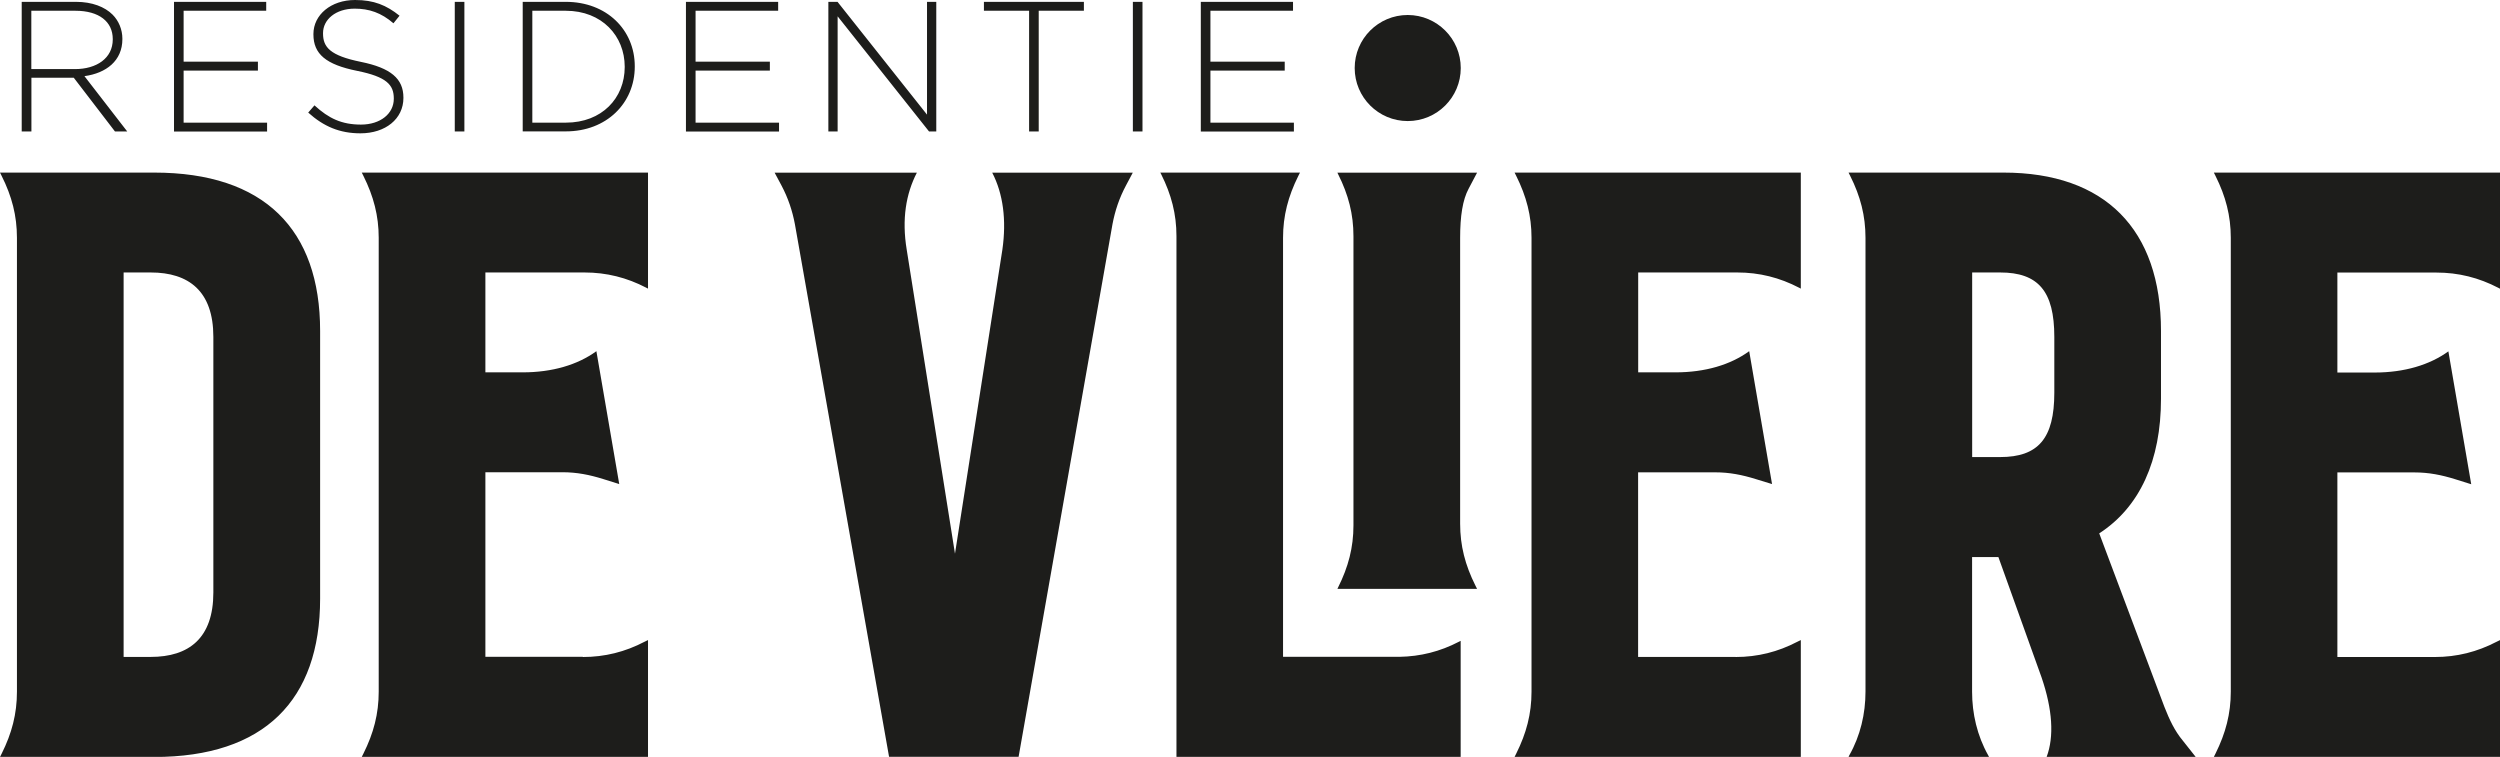
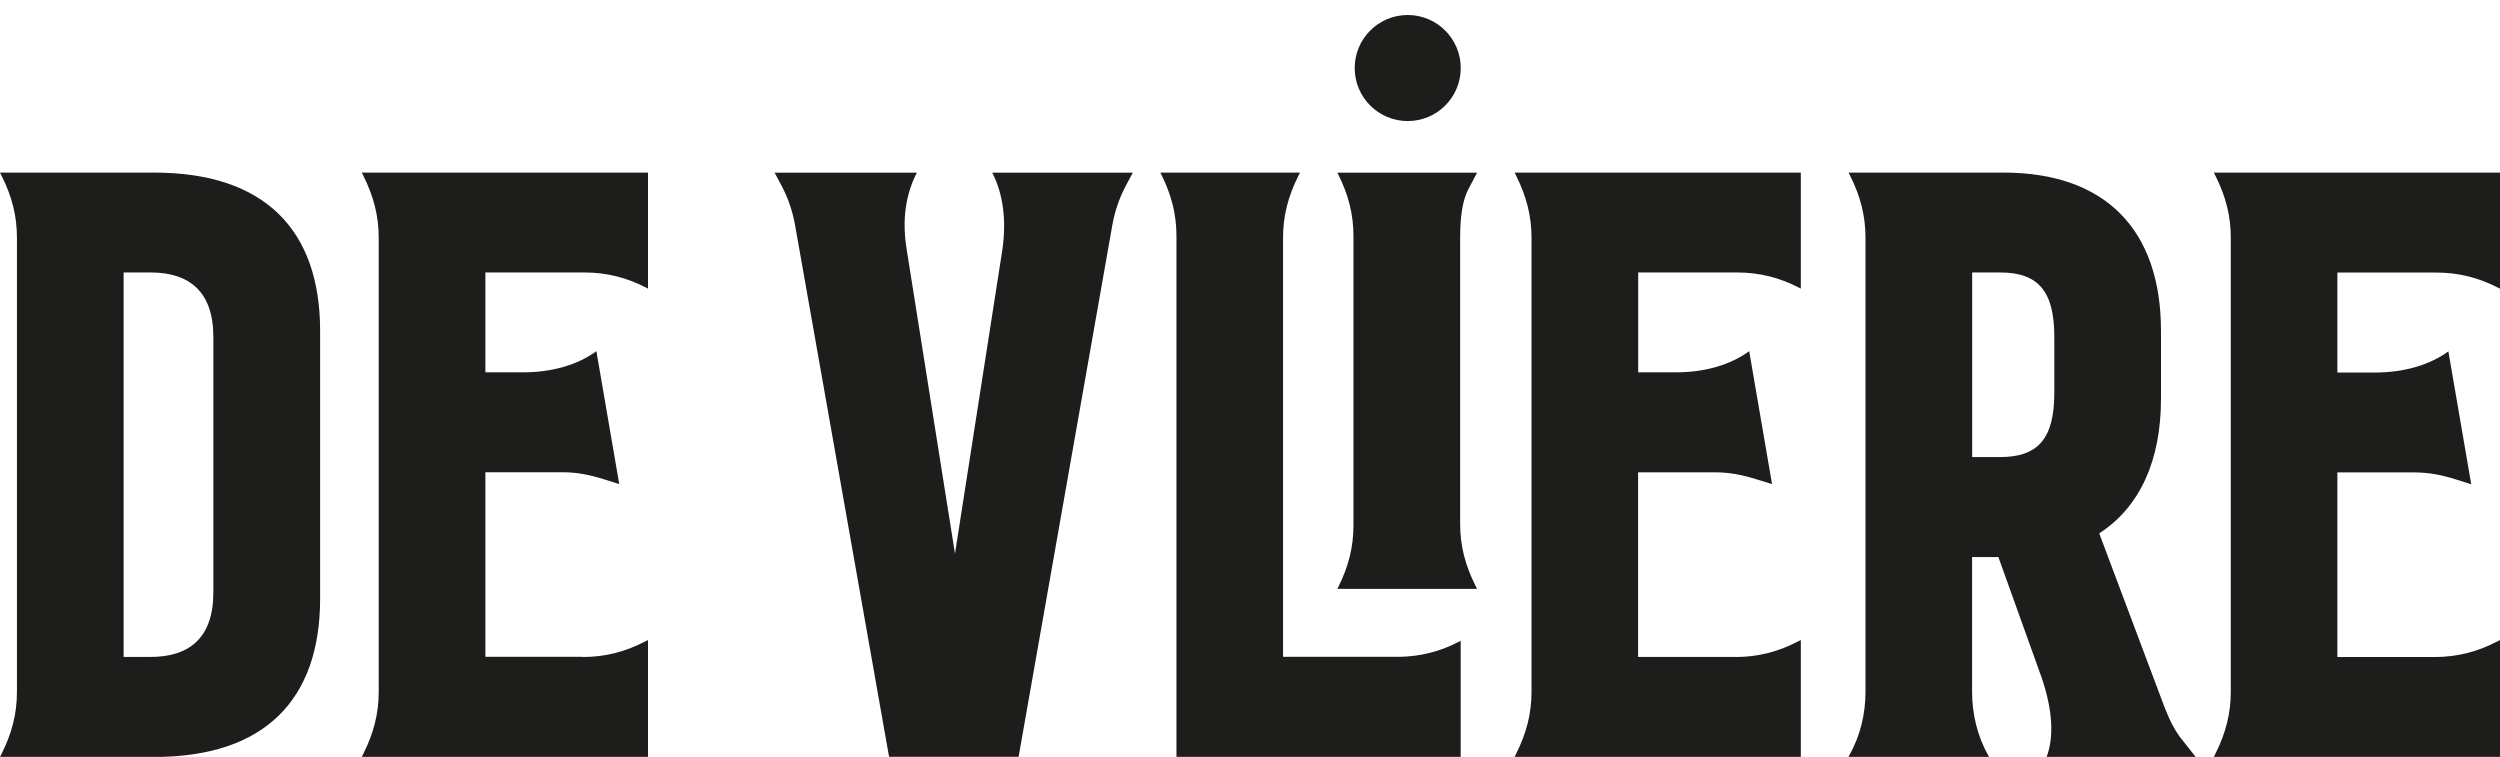
<svg xmlns="http://www.w3.org/2000/svg" version="1.1" id="Laag_1" x="0px" y="0px" viewBox="0 0 283.33 85.78" style="enable-background:new 0 0 283.33 85.78;" xml:space="preserve">
  <style type="text/css">
	.st0{fill:#1D1D1B;}
</style>
-   <path class="st0" d="M2.46,0.21h6.17c1.81,0,3.25,0.57,4.13,1.45c0.69,0.69,1.11,1.68,1.11,2.73v0.04c0,2.46-1.83,3.86-4.3,4.2  l4.85,6.27h-1.39L8.36,8.81h-4.8v6.09H2.46V0.21z M8.5,7.83c2.46,0,4.28-1.24,4.28-3.36V4.43c0-1.97-1.55-3.21-4.22-3.21H3.55v6.61  H8.5z M19.72,0.21h10.45v1.01h-9.36v5.77h8.42V8h-8.42v5.9h9.46v1.01H19.72V0.21z M34.93,12.76l0.71-0.82  c1.62,1.49,3.1,2.18,5.27,2.18c2.2,0,3.72-1.24,3.72-2.92v-0.04c0-1.55-0.82-2.46-4.16-3.13c-3.53-0.71-4.95-1.91-4.95-4.13V3.86  c0-2.18,1.99-3.86,4.72-3.86c2.14,0,3.55,0.59,5.04,1.78l-0.69,0.86c-1.38-1.2-2.77-1.66-4.39-1.66c-2.16,0-3.59,1.24-3.59,2.77V3.8  c0,1.55,0.8,2.5,4.28,3.21c3.4,0.69,4.83,1.91,4.83,4.05v0.04c0,2.37-2.03,4.01-4.87,4.01C38.5,15.11,36.69,14.34,34.93,12.76z   M51.54,0.21h1.09V14.9h-1.09V0.21z M59.24,0.21h4.89c4.62,0,7.81,3.17,7.81,7.3v0.04c0,4.13-3.19,7.34-7.81,7.34h-4.89V0.21z   M60.33,1.22v12.68h3.8c4.09,0,6.67-2.79,6.67-6.3V7.56c0-3.48-2.58-6.34-6.67-6.34H60.33z M77.74,0.21h10.45v1.01h-9.36v5.77h8.42  V8h-8.42v5.9h9.46v1.01H77.74V0.21z M93.89,0.21h1.03l10.14,12.78V0.21h1.05V14.9h-0.82L94.93,1.85V14.9h-1.05V0.21z M116.63,1.22  h-5.12V0.21h11.33v1.01h-5.12V14.9h-1.09V1.22z M128.39,0.21h1.09V14.9h-1.09V0.21z M136.09,0.21h10.45v1.01h-9.36v5.77h8.42V8  h-8.42v5.9h9.46v1.01h-10.55V0.21z" />
  <path class="st0" d="M165.48,26.96v32.39c0,2.49,0.57,4.7,1.73,7.01l0.19,0.38h-15.83l0.09-0.19c1.15-2.3,1.73-4.51,1.73-7.01V26.77  c0-2.5-0.57-4.7-1.73-7.01l-0.09-0.19h15.83l-0.96,1.82C165.77,22.64,165.48,24.47,165.48,26.96z M159.54,1.7  c-3.32,0-6.01,2.69-6.01,6.01s2.69,6.01,6.01,6.01c3.32,0,6.01-2.69,6.01-6.01S162.85,1.7,159.54,1.7z M264.9,74.46V53.54h8.74  c1.63,0,3.07,0.29,4.61,0.77l1.82,0.57l-2.59-15.06c-2.11,1.53-4.99,2.4-8.35,2.4h-4.23V30.89h11.23c2.49,0,4.8,0.58,7.01,1.73  l0.19,0.1V19.56H250.9l0.19,0.38c1.15,2.3,1.73,4.51,1.73,7.01v51.44c0,2.49-0.58,4.7-1.73,7.01l-0.19,0.38h32.44V72.54l-0.39,0.19  c-2.21,1.15-4.51,1.73-7,1.73H264.9z M127.62,21c-0.77,1.44-1.25,2.88-1.54,4.41l-10.64,60.36h-14.68L90.09,25.42  c-0.29-1.54-0.77-2.98-1.53-4.41l-0.77-1.44h16.12c-1.24,2.4-1.72,5.28-1.15,8.73l5.47,34.45l5.37-34.45  c0.48-3.36,0.09-6.34-1.15-8.73h15.93L127.62,21z M196.7,74.46c2.49,0,4.8-0.58,7-1.73l0.39-0.19v13.24h-32.44l0.19-0.38  c1.15-2.3,1.73-4.51,1.73-7.01V26.95c0-2.49-0.58-4.7-1.73-7.01l-0.19-0.38h32.44v13.15l-0.19-0.1c-2.21-1.15-4.51-1.73-7.01-1.73  h-11.23v11.32h4.23c3.36,0,6.24-0.86,8.35-2.4l2.59,15.06L199,54.3c-1.54-0.48-2.98-0.77-4.61-0.77h-8.74v20.92H196.7z M247.4,83.96  l1.44,1.82h-16.89c0.86-2.3,0.67-5.37-0.58-9.02l-4.89-13.63h-2.98v15.26c0,2.49,0.58,4.99,1.82,7.2l0.1,0.19H209.5l0.09-0.19  c1.25-2.21,1.83-4.7,1.83-7.2V26.95c0-2.49-0.57-4.7-1.73-7.01l-0.19-0.38h17.56c11.51,0,17.85,6.43,17.85,17.95v7.68  c0,7.01-2.4,12.28-7,15.26l7.39,19.67C245.87,81.56,246.44,82.81,247.4,83.96z M232.82,38.18c0-5.18-1.82-7.3-6.14-7.3h-3.17v20.92  h3.17c4.32,0,6.14-2.11,6.14-7.29V38.18z M165.34,72.73c-2.13,1.11-4.36,1.67-6.75,1.71h-13.18V26.95c0-2.49,0.58-4.7,1.73-7.01  l0.19-0.38H131.5l0.1,0.19c1.15,2.3,1.73,4.51,1.73,7.01v59.02h14.19h17.89h0.13V72.63L165.34,72.73z M36.28,37.51v30.33  c0,11.52-6.34,17.95-18.81,17.95H0l0.19-0.38c1.15-2.3,1.73-4.51,1.73-7.01V26.95c0-2.49-0.57-4.7-1.73-7.01L0,19.56h17.47  C29.94,19.56,36.28,25.99,36.28,37.51z M24.18,38.18c0-5.18-2.78-7.3-7.1-7.3h-3.07v43.57h3.07c4.32,0,7.1-2.11,7.1-7.3V38.18z   M66.05,74.46c2.49,0,4.8-0.58,7-1.73l0.39-0.19v13.24H41l0.19-0.38c1.15-2.3,1.73-4.51,1.73-7.01V26.95c0-2.49-0.58-4.7-1.73-7.01  L41,19.56h32.44v13.15l-0.19-0.1c-2.21-1.15-4.51-1.73-7.01-1.73H55.01v11.32h4.23c3.36,0,6.24-0.86,8.35-2.4l2.59,15.06l-1.82-0.57  c-1.54-0.48-2.98-0.77-4.61-0.77h-8.74v20.92H66.05z" />
</svg>